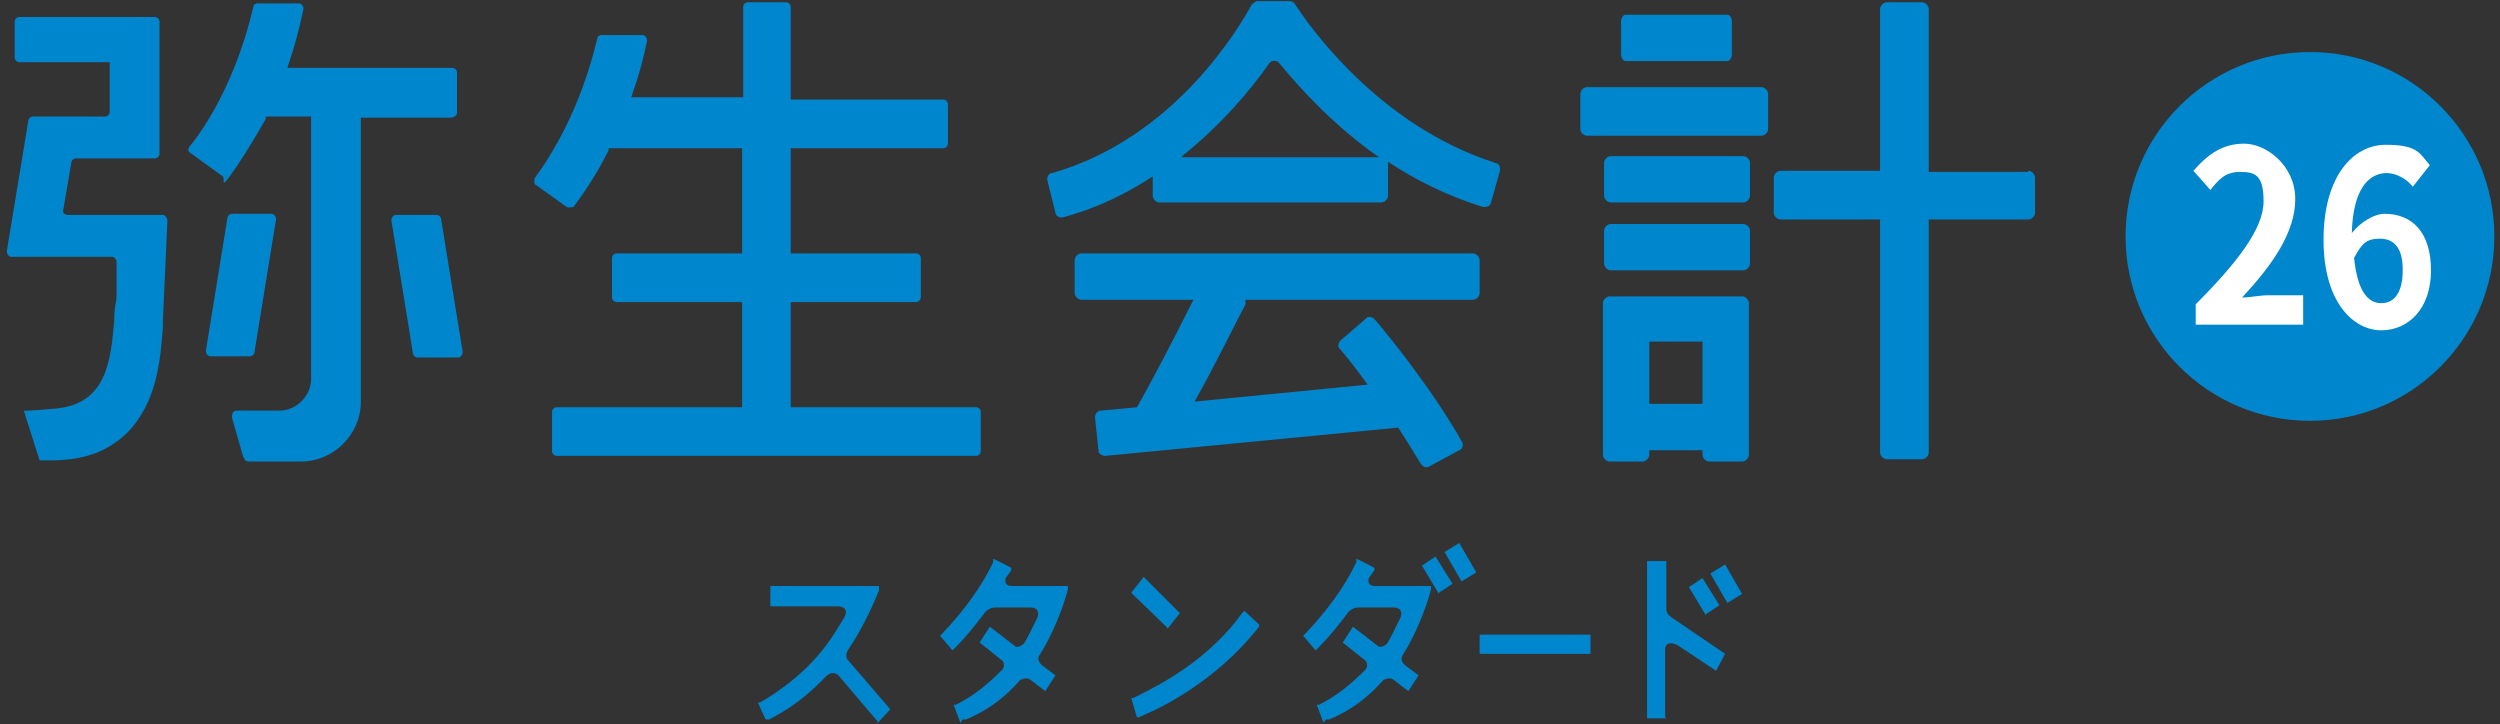
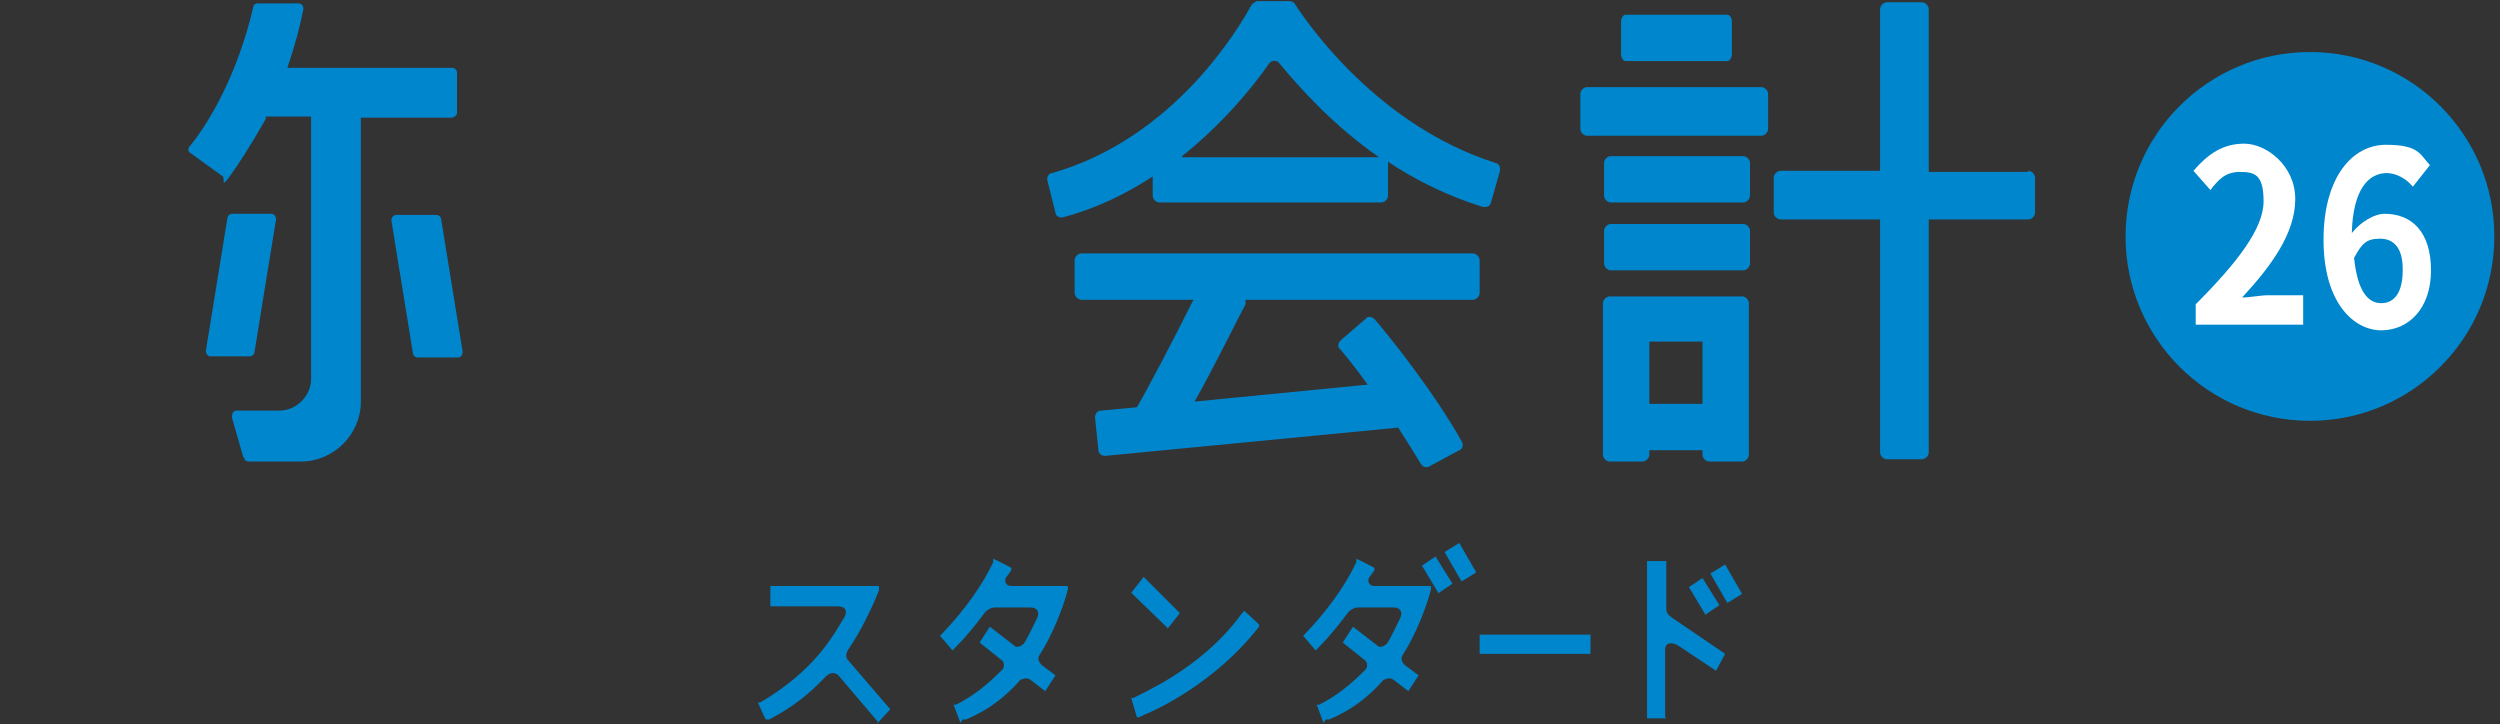
<svg xmlns="http://www.w3.org/2000/svg" id="logo" width="221" height="64" version="1.1" viewBox="0 0 221 64">
  <rect x="0" y="0" width="221" height="64" fill="#333333" stroke="none" />
  <defs>
    <style>
      .st0 {
        fill: #0086cd;
      }

      .st1 {
        fill: #fff;
      }
    </style>
  </defs>
  <g>
    <path class="st0" d="M77.6,63.8l-3.4-4c-.3-.4-.8-.4-1.2,0-1.6,1.7-3.1,2.8-5,3.8h-.3c0,.1-.7-1.5-.7-1.5h.2c1.7-1,3.3-2.2,4.7-3.7,1.1-1.2,1.7-2.1,2.6-3.6.3-.4.6-1.2-.5-1.2h-5.9v-1.8h9.6v.4c-.6,1.5-1.6,3.6-2.7,5.2-.2.3-.3.7,0,1l3.7,4.3-1.2,1.3Z" />
    <path class="st0" d="M84.9,63.9l-.6-1.6h.2c1.6-.8,2.8-1.8,4.1-3.1.2-.2.2-.6,0-.8l-2-1.6.9-1.4,2.2,1.7c.2.2.6,0,.8-.2.2-.2,1.2-2.3,1.2-2.3.2-.5,0-.9-.6-.9h-3.1c-.4,0-.7.2-.9.4-.9,1.2-1.7,2.2-2.7,3.2l-.2.2-1.1-1.3.2-.2c2-2.1,3.5-4.2,4.5-6.3v-.3c.1,0,1.6.8,1.6.8v.2c-.2.3-.5.7-.5.7-.1.3,0,.7.5.7h5s0,.3,0,.3c-.4,1.6-1.4,4.1-2.5,5.8-.2.3-.1.6.2.9l1.2.9-.9,1.4-1.3-1c-.4-.3-.8,0-.9,0-1.4,1.6-2.9,2.7-4.8,3.5h-.3Z" />
    <path class="st0" d="M117,63.9l-.6-1.6h.2c1.6-.8,2.8-1.8,4.1-3.1.2-.2.2-.6,0-.8l-2-1.6.9-1.4,2.2,1.7c.2.2.6,0,.8-.2.2-.2,1.2-2.3,1.2-2.3.2-.5,0-.9-.6-.9h-3.1c-.4,0-.7.2-.9.4-.9,1.2-1.7,2.2-2.7,3.2l-.2.2-1.1-1.3.2-.2c2-2.1,3.5-4.2,4.5-6.3v-.3c.1,0,1.6.8,1.6.8v.2c-.2.3-.5.7-.5.7-.1.3,0,.7.5.7h5s0,.3,0,.3c-.4,1.6-1.4,4.1-2.5,5.8-.2.3-.1.6.2.9l1.2.9-.9,1.4-1.3-1c-.4-.3-.8,0-.9,0-1.4,1.6-2.9,2.7-4.8,3.5h-.3Z" />
    <path class="st0" d="M100.5,63.4l-.5-1.7h.2c.6-.3,1.4-.7,2.3-1.2,3-1.7,5.5-3.8,7.3-6.3l.2-.2,1.3,1.2v.2c-2.2,2.8-5,5.1-8.3,6.9-.9.5-1.7.8-2.3,1.1h-.3ZM103.2,55.5l-3.2-3.1,1.1-1.4,3.2,3.2-1.1,1.4Z" />
    <path class="st0" d="M150.8,54.4l-1.5-2.5,1.2-.8,1.5,2.4-1.2.8ZM152.7,53.3l-1.5-2.6,1.3-.8,1.5,2.6-1.3.8Z" />
    <path class="st0" d="M140.6,57.8h-9.8v-1.7h9.8v1.7Z" />
    <path class="st0" d="M147.3,63.5h-1.7v-13.9h1.7v4.2c0,.4.2.6.5.8l4.7,3.2-.8,1.5-3.3-2.2c-.6-.4-1.2-.3-1.2.3v6Z" />
    <path class="st0" d="M127.2,52.5l-1.5-2.5,1.2-.8,1.5,2.4-1.2.8ZM129.2,51.4l-1.5-2.6,1.3-.8,1.5,2.6-1.3.8Z" />
  </g>
  <g>
    <g>
      <path class="st0" d="M132.2,14.4c-10.4-3.3-16.6-12.3-17.7-14-.1-.2-.3-.3-.5-.3h-2.9c-.2.1-.4.2-.5.4-1,1.8-6.7,11.7-17.6,14.8-.3,0-.5.4-.4.7l.7,2.8c0,.3.4.5.7.4,3-.8,5.6-2.1,7.9-3.6v1.7c0,.3.3.6.6.6h19.6c.3,0,.6-.3.6-.6v-2.9s0,0,0-.1c2.4,1.6,5.2,3,8.4,4,.3,0,.6,0,.7-.4l.8-2.8c0-.3,0-.6-.4-.7ZM104.5,13.8c3.5-2.8,6.1-5.9,7.7-8.2.2-.3.7-.3.9,0,1.9,2.3,4.8,5.5,8.8,8.3h-17.4Z" />
      <path class="st0" d="M130,22.4h-34.4c-.3,0-.6.3-.6.6v2.9c0,.3.3.6.6.6h9.9c-1.8,3.6-4,7.8-5,9.5l-3.2.3c-.3,0-.5.3-.5.6l.3,2.9c0,.3.3.5.6.5l25.9-2.5c.7,1.1,1.4,2.2,2,3.2.2.3.5.4.8.2l2.6-1.4c.3-.1.4-.5.2-.8-2.4-4.3-6.4-9.3-7.7-10.8-.2-.2-.6-.3-.8,0l-2.2,1.9c-.2.2-.3.6,0,.8.5.6,1.4,1.7,2.4,3.1l-15.3,1.5c1.7-3,3.6-6.9,4.5-8.6,0-.1,0-.2,0-.4h20.1c.3,0,.6-.3.6-.6v-2.9c0-.3-.3-.6-.6-.6Z" />
      <path class="st0" d="M155.7,7.7h-15.4c-.3,0-.6.3-.6.6v3.1c0,.3.3.6.6.6h15.4c.3,0,.6-.3.6-.6v-3.1c0-.3-.3-.6-.6-.6Z" />
      <path class="st0" d="M142.4,13.8h11.7c.3,0,.6.3.6.6v2.9c0,.3-.3.6-.6.6h-11.7c-.3,0-.6-.3-.6-.6v-2.9c0-.3.3-.6.6-.6Z" />
      <path class="st0" d="M143.7,5.4h9c.2,0,.4-.3.4-.6V1.9c0-.3-.2-.6-.4-.6h-9c-.2,0-.4.3-.4.6v2.9c0,.3.2.6.4.6Z" />
      <path class="st0" d="M142.4,19.8h11.7c.3,0,.6.3.6.6v2.9c0,.3-.3.6-.6.6h-11.7c-.3,0-.6-.3-.6-.6v-2.9c0-.3.3-.6.6-.6Z" />
      <path class="st0" d="M154,26.2h-11.7s0,0,0,0h0c-.3,0-.6.3-.6.6v13.4c0,.3.3.6.6.6h2.9c.3,0,.6-.3.6-.6v-.4h4.7v.4c0,.3.3.6.6.6h2.9c.3,0,.6-.3.6-.6v-10.4s0,0,0-.1v-2.9c0-.3-.3-.6-.6-.6ZM145.8,35.7v-5.5h4.7v5.5h-4.7Z" />
      <path class="st0" d="M179.3,15.2h-8.8V.8c0-.3-.3-.6-.6-.6h-3.1c-.3,0-.6.3-.6.6v14.3h-8.8c-.3,0-.6.3-.6.6v3.1c0,.3.3.6.6.6h8.8v20.6c0,.3.3.6.6.6h3.1c.3,0,.6-.3.6-.6v-20.6h8.8c.3,0,.6-.3.6-.6v-3.1c0-.3-.3-.6-.6-.6Z" />
    </g>
-     <path class="st0" d="M49.3,40.3h37c.2,0,.4-.2.4-.4v-3.5c0-.2-.2-.4-.4-.4h-16.4v-8.9s0-.4,0-.4h11.1c.2,0,.4-.2.4-.4v-3.5c0-.2-.2-.4-.4-.4h-11.1v-8.9s0-.4,0-.4h.4s13.1,0,13.1,0c.2,0,.4-.2.4-.4v-3.5c0-.2-.2-.4-.4-.4h-13.1s-.4,0-.4,0V.6c0-.2-.2-.4-.4-.4h-3.4c-.2,0-.4.2-.4.4v7.6s0,.4,0,.4h-9.9l.2-.6c.5-1.4.9-2.9,1.2-4.4,0-.3-.2-.5-.4-.5h-3.6c-.2,0-.4.1-.4.3-1.5,6.3-4.1,10.4-5.5,12.3-.1.2-.1.5,0,.6l2.8,2c.2.1.5,0,.6,0,.8-1.1,2-2.8,3.1-5v-.2h11.8v8.9s0,.4,0,.4h-11.1c-.2,0-.4.2-.4.4v3.5c0,.2.2.4.4.4h11.1v8.9s0,.4,0,.4h-16.4c-.2,0-.4.2-.4.4v3.5c0,.2.2.4.4.4Z" />
    <g>
      <path class="st0" d="M21.5,40.4l-1-3.5c0-.3.1-.6.4-.6h3.8c1.5,0,2.8-1.3,2.8-2.8V10.3h-4v.2c-1.3,2.3-2.4,4-3.2,5.1s-.4.2-.6,0l-2.9-2.1c-.2-.1-.2-.4,0-.6,1.4-1.7,4.1-5.9,5.6-12.3,0-.2.2-.3.4-.3h3.6c.3,0,.5.3.4.6-.3,1.5-.7,3-1.2,4.5l-.2.6h14.6c.2,0,.4.2.4.4v3.6c0,.2-.3.4-.5.4h-7.6c0,0-.4,0-.4,0v25.1c0,2.9-2.4,5.3-5.3,5.3h-4.6c-.2,0-.4-.1-.4-.3Z" />
-       <path class="st0" d="M3.4,40.7h1c3.1,0,5.1-.8,6.8-2.4,2.7-2.7,3-6.6,3.2-9.4v-.5s.4-8.9.4-8.9c0-.2-.2-.5-.4-.5H6c-.3,0-.5-.2-.4-.5l.7-4.1c0-.2.2-.4.4-.4h7c.2,0,.4-.2.4-.4V1.9c0-.2-.2-.4-.4-.4H1.7c-.2,0-.4.2-.4.4v3.2c0,.2.2.4.4.4h8v4.4c0,.2-.2.4-.4.4H2.9c-.2,0-.4.2-.4.4l-1.9,11.5c0,.3.2.5.4.5h8.9c.2,0,.4.2.4.5v3.2c-.2.9-.2,1.6-.2,1.6v.3c-.3,3.4-.6,7.3-5,7.8-1.1.1-2.2.2-2.7.2s-.2.1-.2.3l1.3,4.1Z" />
      <path class="st0" d="M18.6,31.5h3.5c.2,0,.4-.2.4-.4l1.9-11.7c0-.3-.2-.5-.4-.5h-3.5c-.2,0-.4.2-.4.4l-1.9,11.7c0,.3.2.5.4.5Z" />
      <path class="st0" d="M36.5,31.2l-1.9-11.7c0-.3.2-.5.4-.5h3.6c.2,0,.4.2.4.4l1.9,11.7c0,.3-.2.5-.4.5h-3.6c-.2,0-.4-.2-.4-.4Z" />
    </g>
  </g>
  <g>
    <path class="st0" d="M204.2,4.6c-9,0-16.3,7.3-16.3,16.3s7.3,16.3,16.3,16.3,16.3-7.3,16.3-16.3-7.3-16.3-16.3-16.3Z" />
    <g>
      <path class="st1" d="M194,27c3.8-3.8,6.1-6.8,6.1-9.2s-.8-2.6-2.1-2.6-1.9.7-2.6,1.6l-1.5-1.7c1.3-1.5,2.6-2.4,4.5-2.4s4.5,1.9,4.5,4.9-2.1,5.9-4.7,8.7c.7,0,1.6-.2,2.3-.2h3.1v2.6h-9.5v-1.8Z" />
      <path class="st1" d="M213.2,16.4c-.5-.6-1.4-1.1-2.2-1.1-1.6,0-3,1.4-3.1,5.3.8-1,2-1.7,2.9-1.7,2.4,0,4.1,1.6,4.1,5s-2,5.3-4.4,5.3-5.1-2.4-5.1-8,2.6-8.4,5.5-8.4,3,.8,3.9,1.8l-1.5,1.9ZM212.4,23.8c0-1.9-.8-2.7-2-2.7s-1.6.4-2.3,1.7c.3,2.9,1.2,4,2.4,4s1.9-1,1.9-2.9Z" />
    </g>
  </g>
</svg>